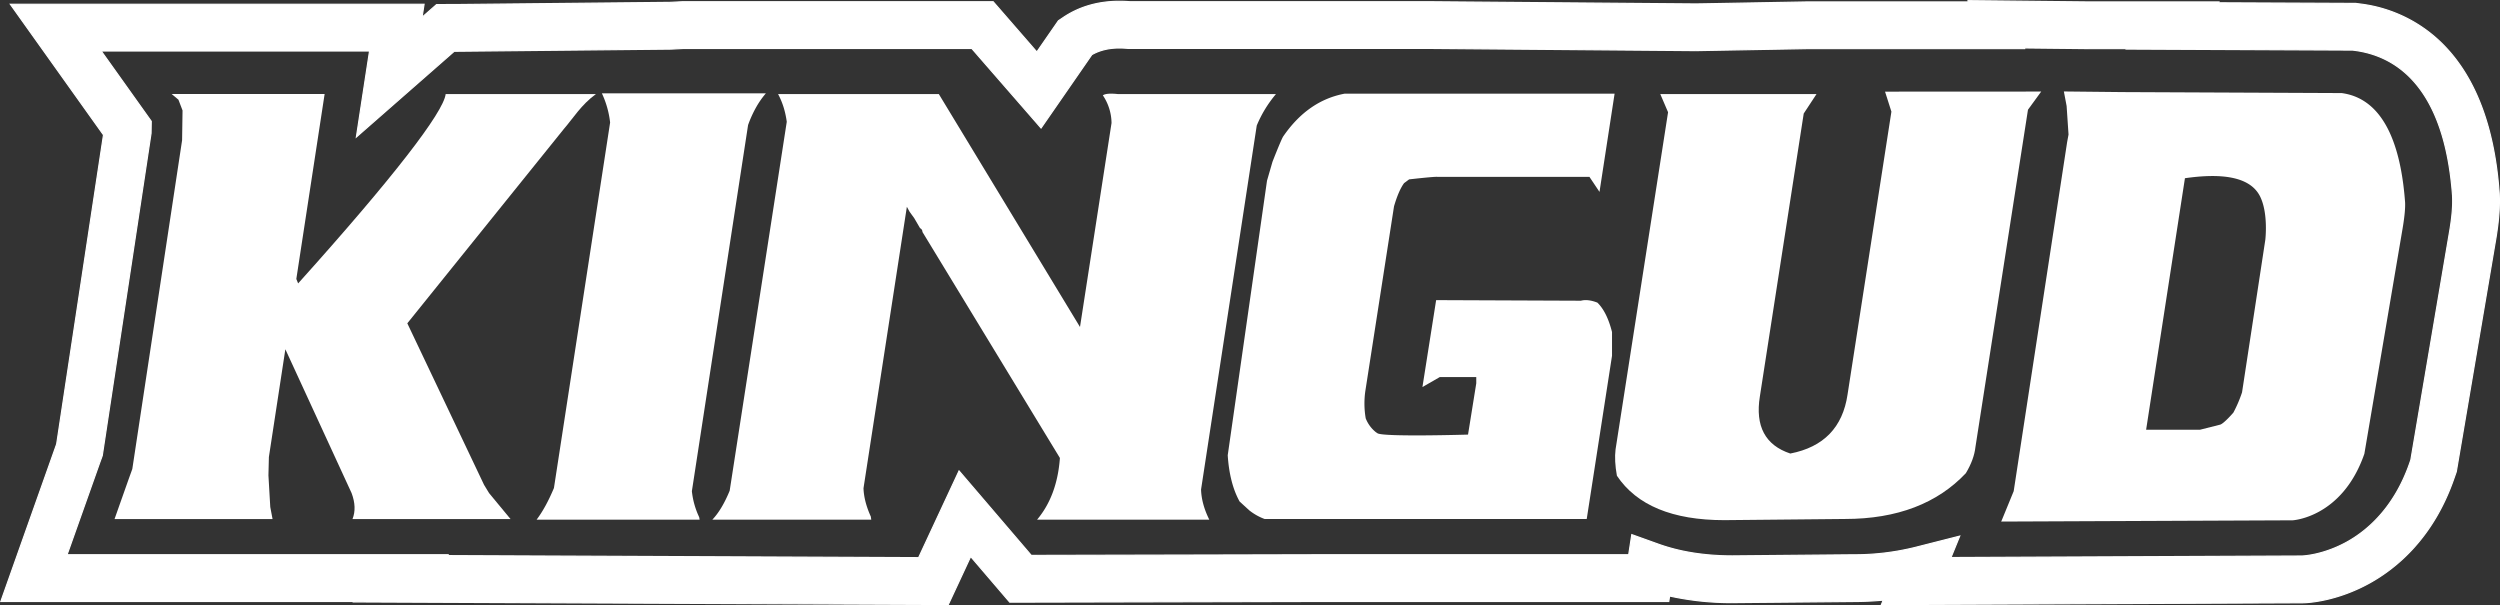
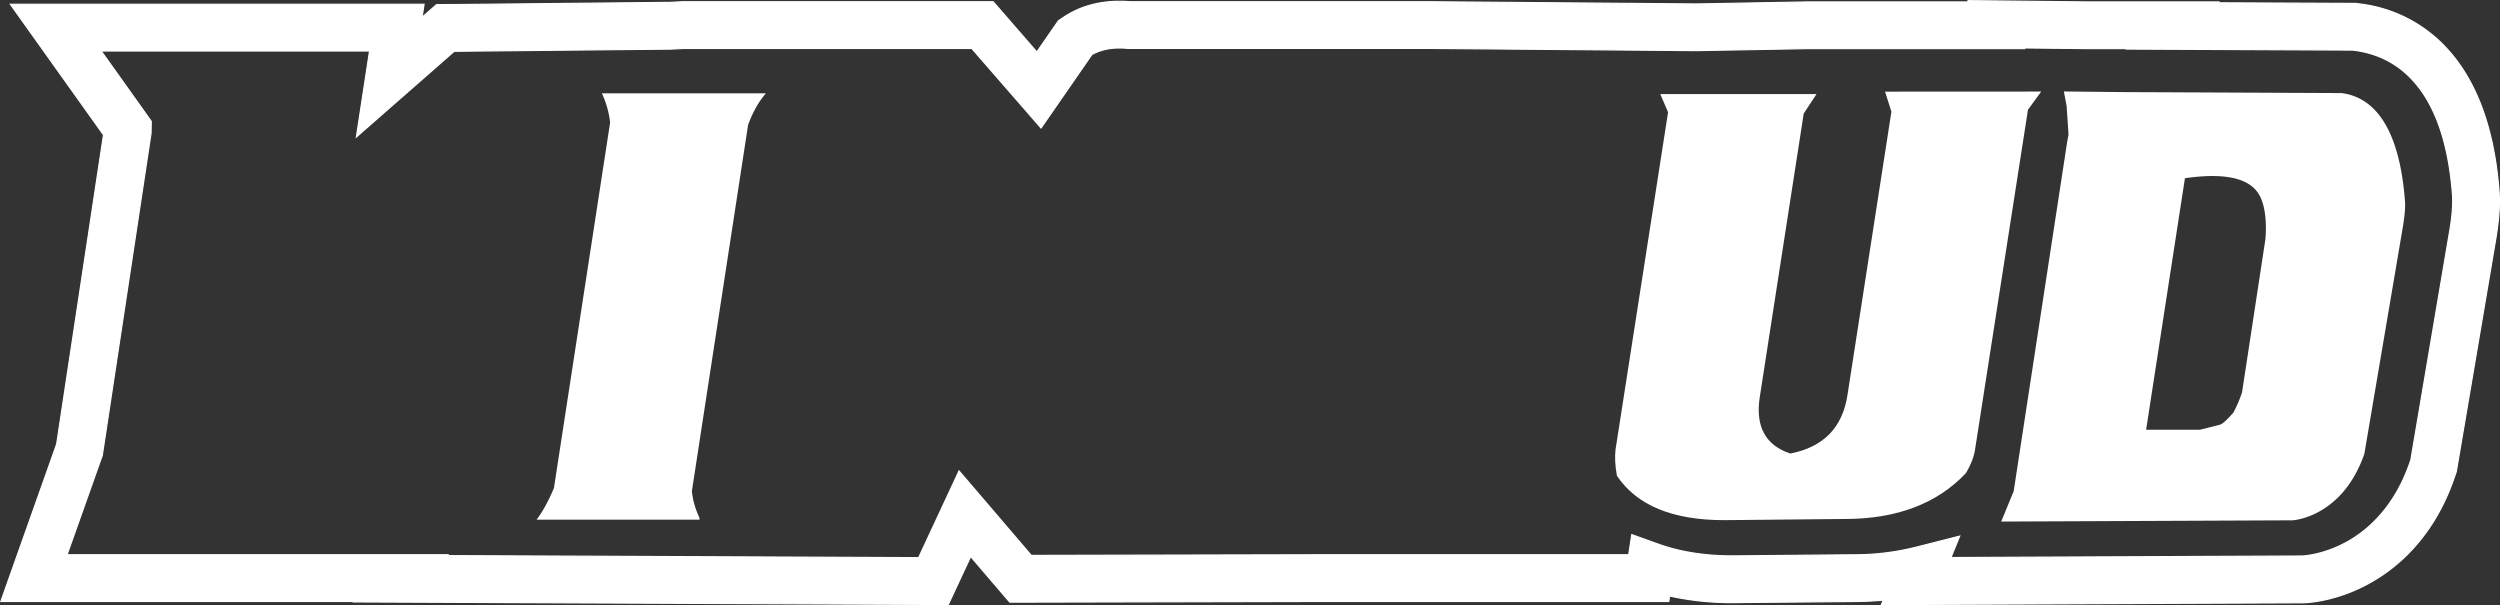
<svg xmlns="http://www.w3.org/2000/svg" viewBox="0 0 2125.45 514.52">
  <rect x="0" y="0" width="2125.45" height="514.52" fill="#333333" stroke="none" />
  <defs>
    <style>.cls-1,.cls-2{fill:#fff;}.cls-1{stroke:#fff;stroke-miterlimit:10;}</style>
  </defs>
  <title>logo-kingud</title>
  <g id="Layer_2" data-name="Layer 2">
    <g id="Layer_1-2" data-name="Layer 1">
      <path class="cls-1" d="M1599.55,514l1.53-3.78q-12.4,1.15-25.34,1.17l-102.87.95a243.11,243.11,0,0,1-53.4-5.63l-.72,4.65H1120.37l-261.9.59-33.22-38.82-19,40.8-505.66-2.19.28-.38H.71L48.18,377.54,88,114.68,8.81,3.61H360.53l-1.7,11.09L371.14,3.91l20.43-.09L569.88,2l10.56-.54H844.35L881.5,44.19l18.37-26.54,3-2C916.69,6,933.12,1.1,951.65,1.1c3,0,6,.12,9.06.36l254.32,0,226.7,1.89,7.18-.11,86.92-1.59,10.44,0h127.09l-.2-1.1,103,1.1h110.19l-.53.72,117.06.53,4.68.63a119.45,119.45,0,0,1,71.37,36.33c26.43,27.84,41.85,69.49,45.8,123.78l.07,1c.56,10.64-.33,22.48-2.77,37.54L2088.29,401l-2,5.73c-17.49,50.42-48.75,76.24-71.89,89-25.64,14.16-48.13,16.33-54.41,16.66l-2.23.09ZM380.32,472.36,781,474.09l34.36-73.71,61.42,71.8,243.58-.55h264.33l2.63-17.11,22.7,8.15c18.35,6.6,39.51,9.94,62.89,9.94l102.67-.95a214.07,214.07,0,0,0,52.44-6.2l38.07-9.67L1658.66,474l298.47-1.3.82-.05c1.78-.09,18.17-1.22,37.25-11.76,17.06-9.42,40.19-28.73,53.55-67.24l.9-2.61,33.16-195.41c2-12.06,2.69-21.23,2.3-28.71l0-.6c-6.83-93.73-48.8-118.88-82.81-123.46l-2.14-.28-192.33-.87.27-.37h-32.12l-54.81-.59.11.59-185.18,0-94.17,1.7h-.25l-226.71-1.89-6.93,0H959.09l-.83-.07c-2.32-.19-4.48-.29-6.61-.29-9,0-16.86,1.91-23.42,5.68l-43.15,62.35L826.23,41.21H581l-10.25.53L386.16,43.6,303,116.47l11.2-73.11H86l42.58,59.74-.16,10.26-41.48,274-2.11,5.81L57,471.63H380.87Z" />
-       <path class="cls-2" d="M145.92,79.9H276L251.93,237.17l1.54,3.78C334.5,150.83,377.07,95.44,378.89,80H506.62c-12.42,9-19.37,20.57-27.15,29.53L346.29,274.88,411.53,412.2l4.26,7,18.26,22.08H299.69q3.87-9.67-.78-22.08l-56.3-122.26-14,91.59-.39,15.6,1.56,26.93,1.94,10.22H97.38l12-33.93,3.11-8.61,42.33-279.51.38-25.32-3.49-9.14Z" />
      <path class="cls-2" d="M511.72,79.37h139.4A73.19,73.19,0,0,0,643,90.94a96.82,96.82,0,0,0-7,15.37L588.22,417.58a67.83,67.83,0,0,0,6.21,22.09l.39,2.15H456.19q7.76-10.23,14.76-26.92l47.76-310.75A79.2,79.2,0,0,0,511.72,79.37Z" />
-       <path class="cls-2" d="M666.37,91.75A64.92,64.92,0,0,0,661.52,80H798.19l120,198L945,104.6a42.87,42.87,0,0,0-7.38-23.55c2-1.41,6.34-1.78,12.8-1.07h134.37a101.68,101.68,0,0,0-16.33,26.76l-47.34,309.4q.36,12.3,7,25.68H881.69q17.09-20.31,19.42-52.46L784.23,197.2a3.45,3.45,0,0,0-2-3.2l-5-8.57-3.89-5.36L771,175.8,734.13,415.07q.38,11.24,6.21,24.08l.39,2.67H605.59q8.16-8.54,14.77-24.63l48.53-313.64A76.71,76.71,0,0,0,666.37,91.75Z" />
-       <path class="cls-2" d="M1143.19,79.63H1372.7l-12.84,83.51-8.54-12.77H1222C1220,150,1198,152.5,1198,152.5l-4.28,3.19c-3.11,4.25-5.94,10.82-8.54,19.68l-24.45,157.41a74.8,74.8,0,0,0,.37,22.89,28.22,28.22,0,0,0,8.55,11.69l1.56,1.06c5.94,3.19,76.88,1.06,76.88,1.06l7-43.6v-5.31h-31l-14.77,8.49,11.65-73.9,123.1.51q5.82-1.56,14,1.62c5.43,5.29,9.57,13.65,12.43,25v20.21L1349,441.27H1075.24a47.41,47.41,0,0,1-13.2-7.43l-8.15-7.46q-8.55-15.4-10.1-39.34l33.4-233.47,4.64-16s6.61-17,8.93-21.28Q1111.74,85.54,1143.19,79.63Z" />
      <path class="cls-2" d="M1602.62,77.91l5.42,17-37.28,240.42q-6.16,42-48.69,50.25-32-10.63-25.85-48.65l37.27-240.41L1544.35,80h-132.8l6.61,15.42-44.65,286.72c-.79,6.36-.38,13.82,1.16,22.33q25.26,37.75,91.25,37.75l102.7-1c44.52,0,78.64-13.39,102.72-38.93q7-11.67,8.16-22.34l44.65-286.67,11.25-15.44Z" />
      <path class="cls-2" d="M1804.39,78.29l186.46.84c39.91,5.37,51,53.38,53.91,92.88.24,4.66-.39,11.84-2,21.52l-32.62,192.28c-18.85,54.34-61,56.55-61,56.55l-247.74,1.07L1712,417.58l45.43-296.75,1.19-6.44L1757,90.13l-2.34-12.37Zm53.2,73.23-33,213.83h45.82l17.09-4.31c3.24-.91,11.27-10.24,11.27-10.24a110,110,0,0,0,7.37-17.23l19.8-129.79s2.7-22.91-4.66-37.15C1912.45,149.59,1887.35,147.24,1857.59,151.52Z" />
    </g>
  </g>
</svg>